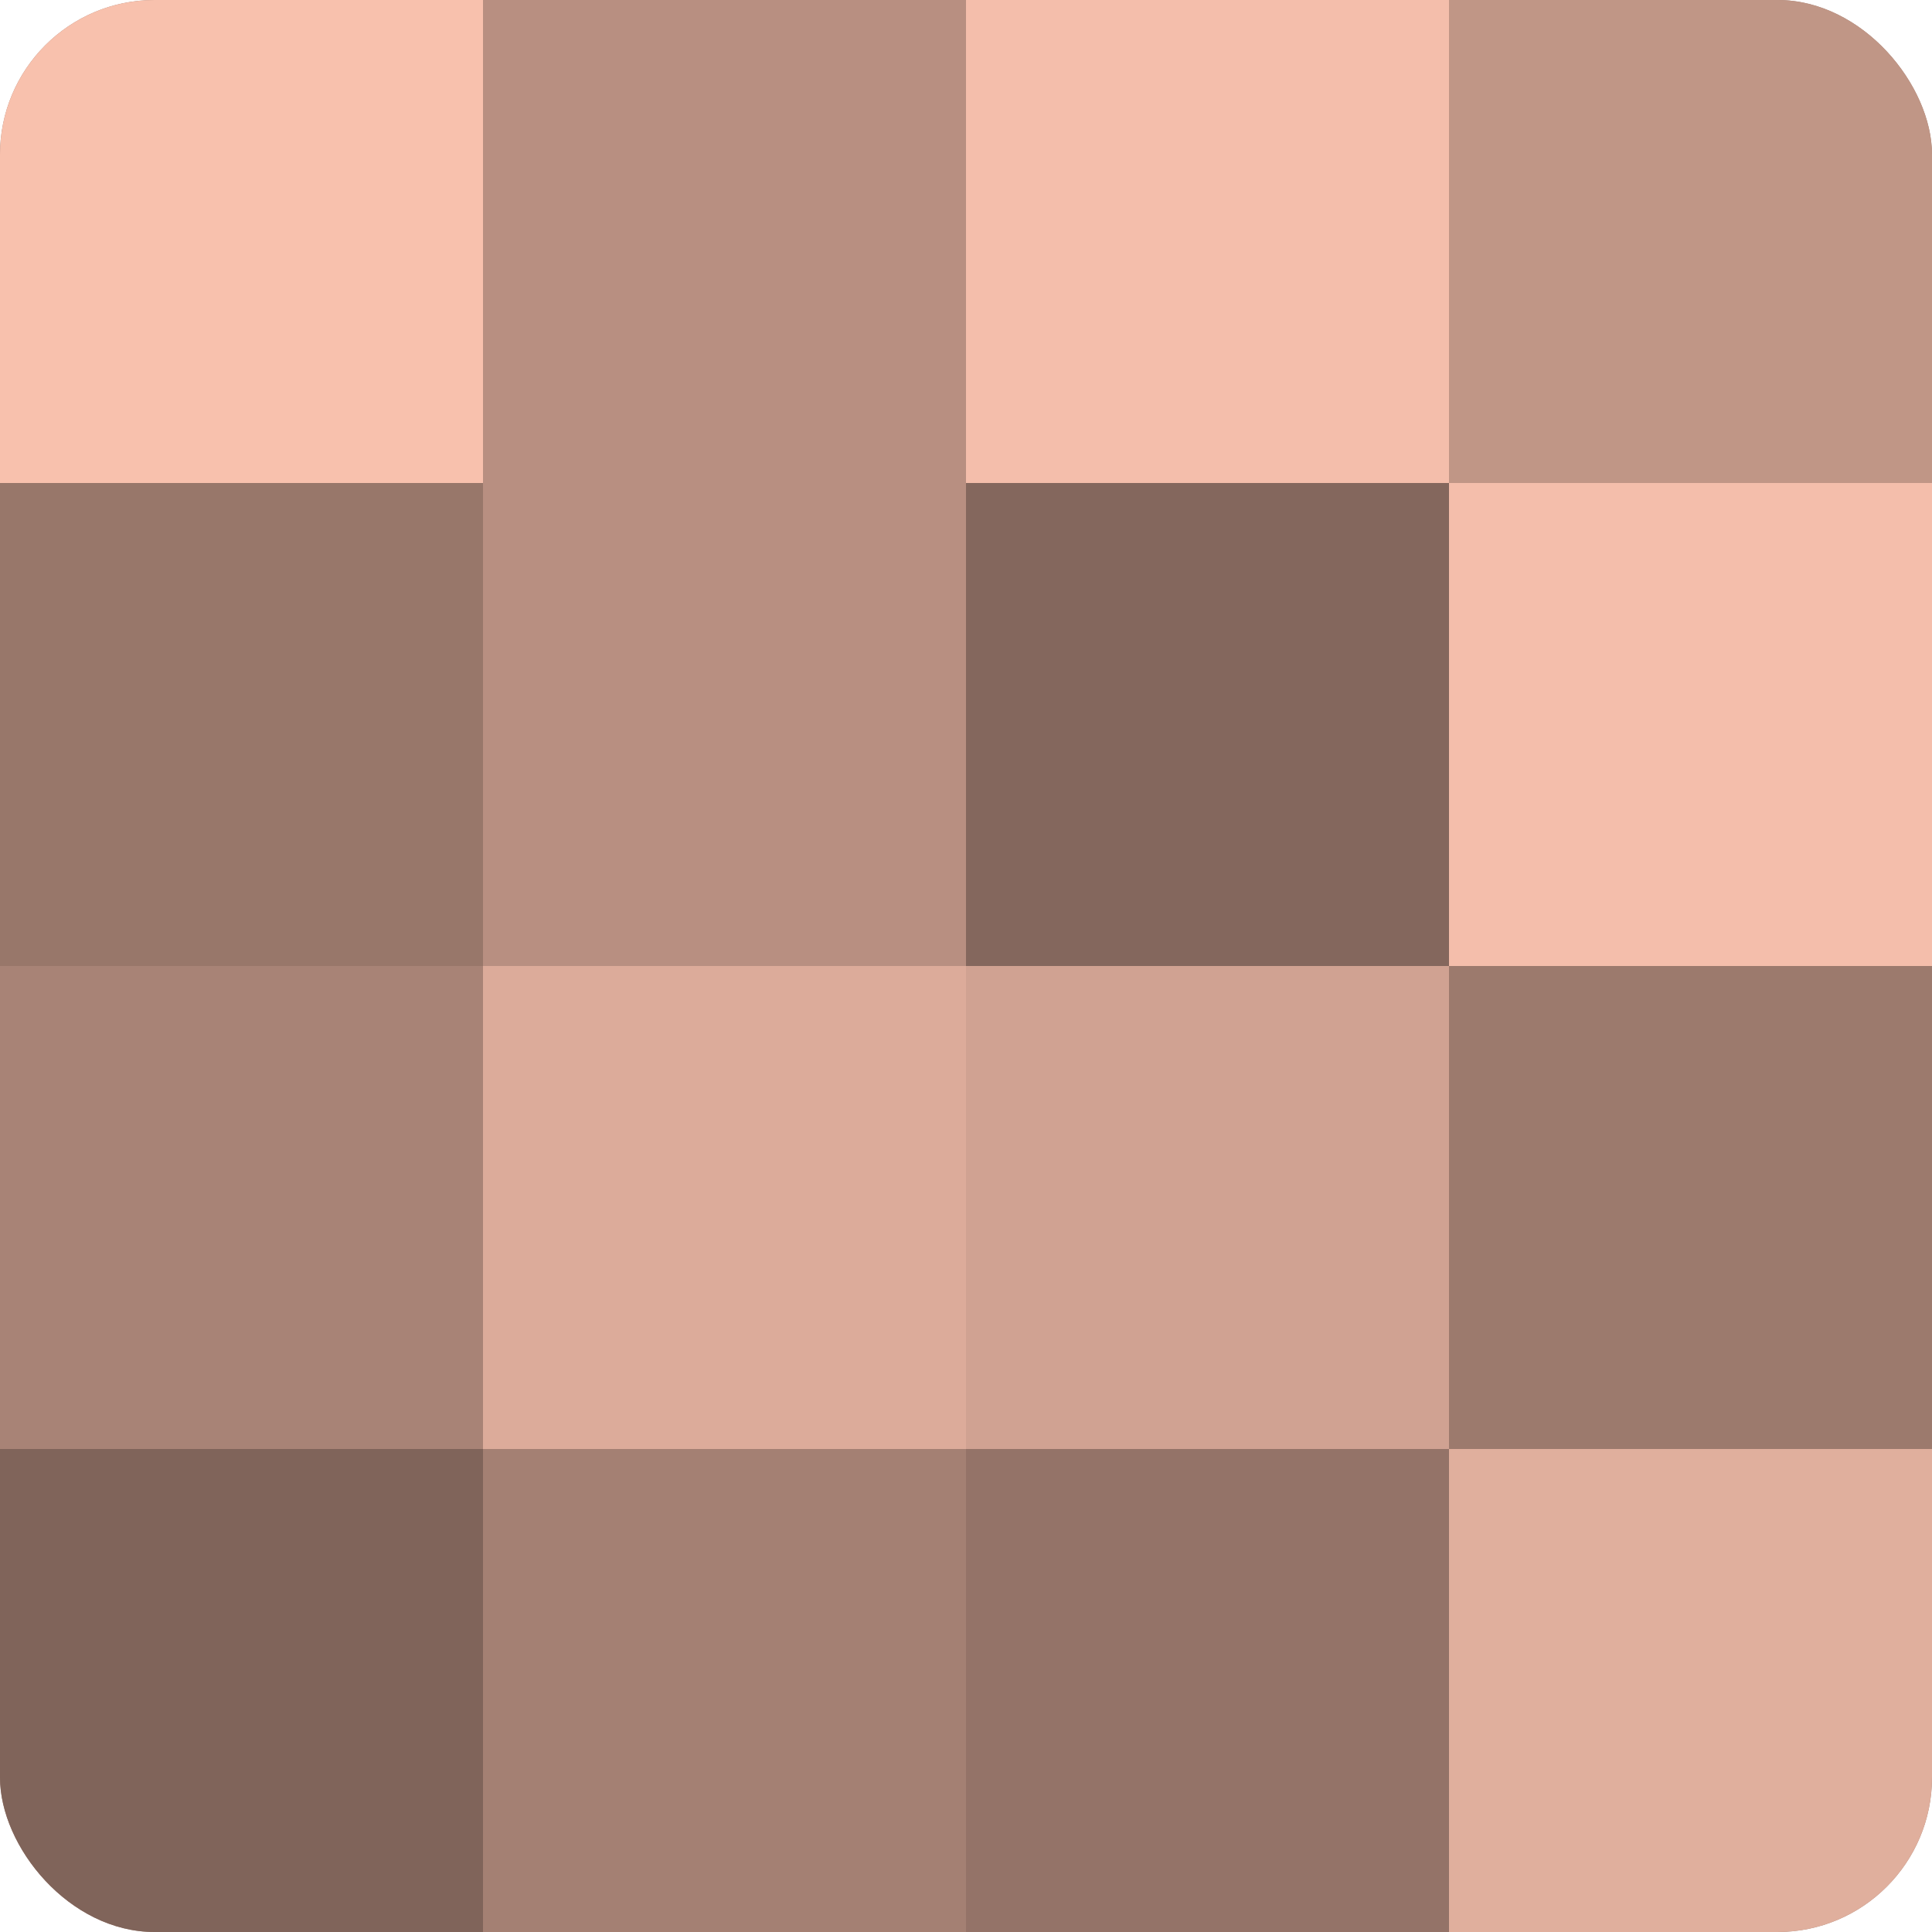
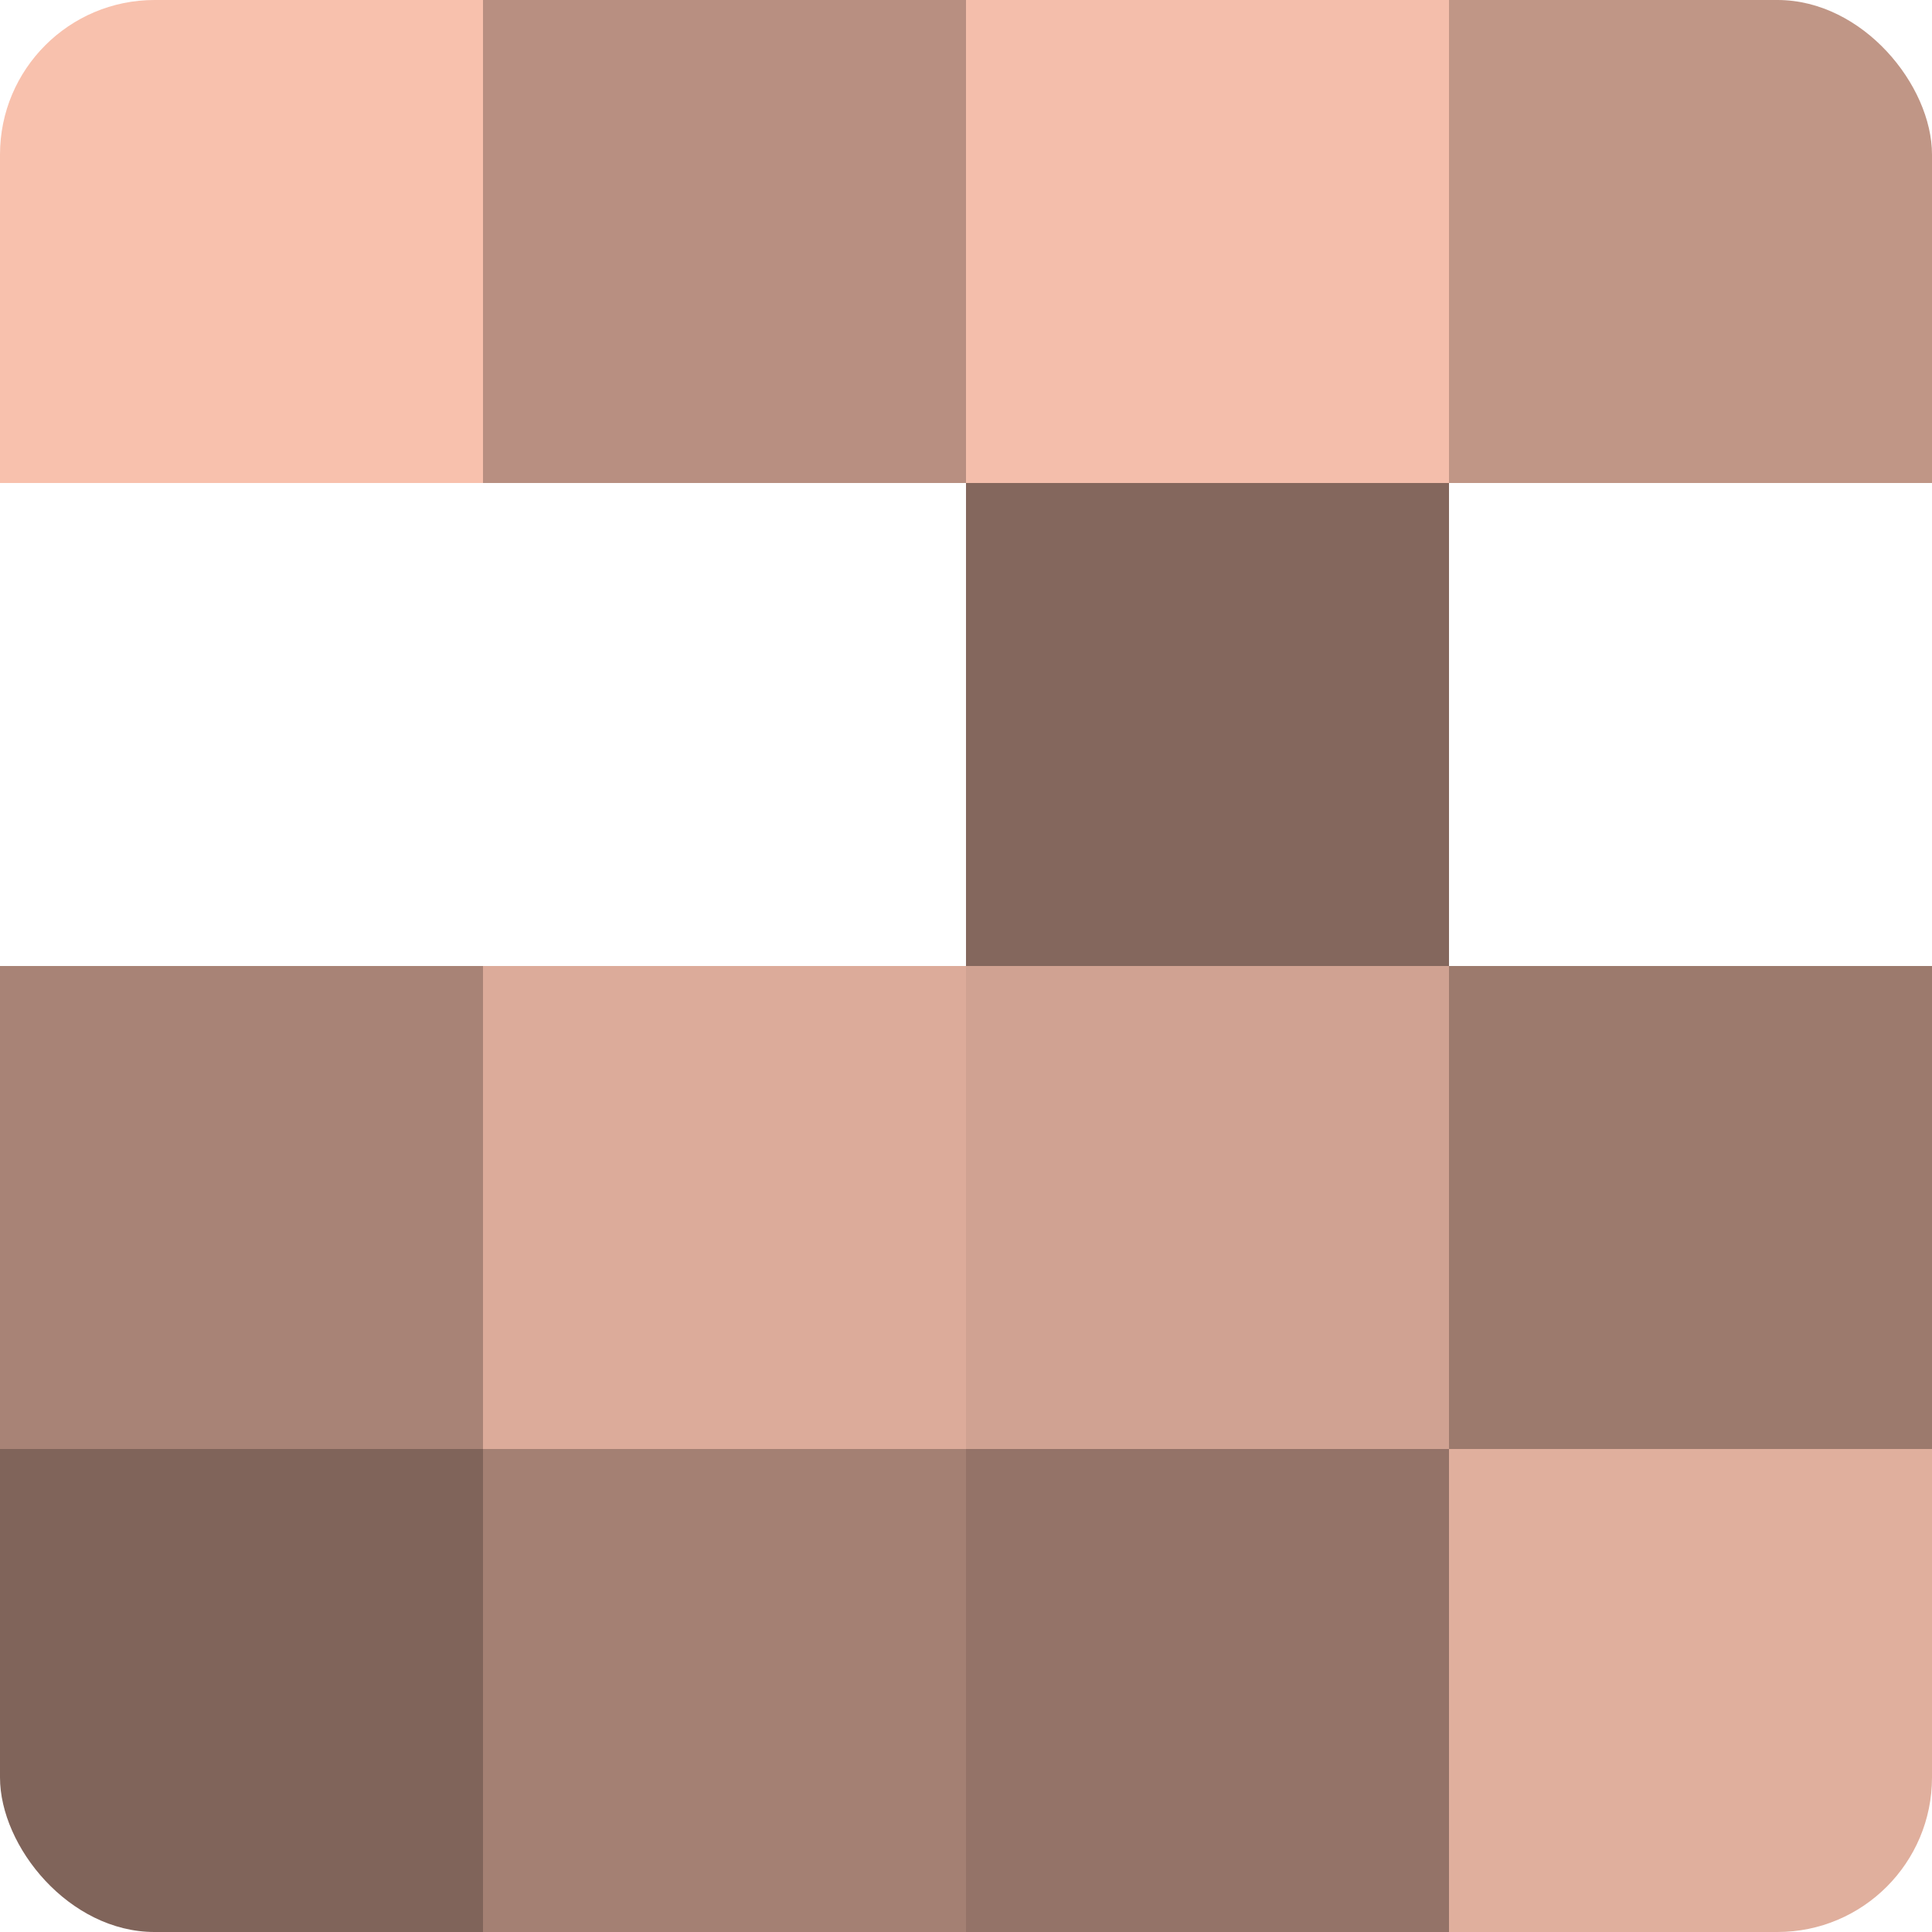
<svg xmlns="http://www.w3.org/2000/svg" width="60" height="60" viewBox="0 0 100 100" preserveAspectRatio="xMidYMid meet">
  <defs>
    <clipPath id="c" width="100" height="100">
      <rect width="100" height="100" rx="8" ry="8" />
    </clipPath>
  </defs>
  <g clip-path="url(#c)">
-     <rect width="100" height="100" fill="#a07d70" />
    <rect width="25" height="25" fill="#f8c1ad" />
-     <rect y="25" width="25" height="25" fill="#98776a" />
    <rect y="50" width="25" height="25" fill="#a88376" />
    <rect y="75" width="25" height="25" fill="#80645a" />
    <rect x="25" width="25" height="25" fill="#b88f81" />
-     <rect x="25" y="25" width="25" height="25" fill="#b88f81" />
    <rect x="25" y="50" width="25" height="25" fill="#dcab9a" />
    <rect x="25" y="75" width="25" height="25" fill="#a48073" />
    <rect x="50" width="25" height="25" fill="#f4beab" />
    <rect x="50" y="25" width="25" height="25" fill="#84675d" />
    <rect x="50" y="50" width="25" height="25" fill="#d0a292" />
    <rect x="50" y="75" width="25" height="25" fill="#947368" />
    <rect x="75" width="25" height="25" fill="#c09686" />
-     <rect x="75" y="25" width="25" height="25" fill="#f4beab" />
    <rect x="75" y="50" width="25" height="25" fill="#9c7a6d" />
    <rect x="75" y="75" width="25" height="25" fill="#e0af9d" />
  </g>
</svg>